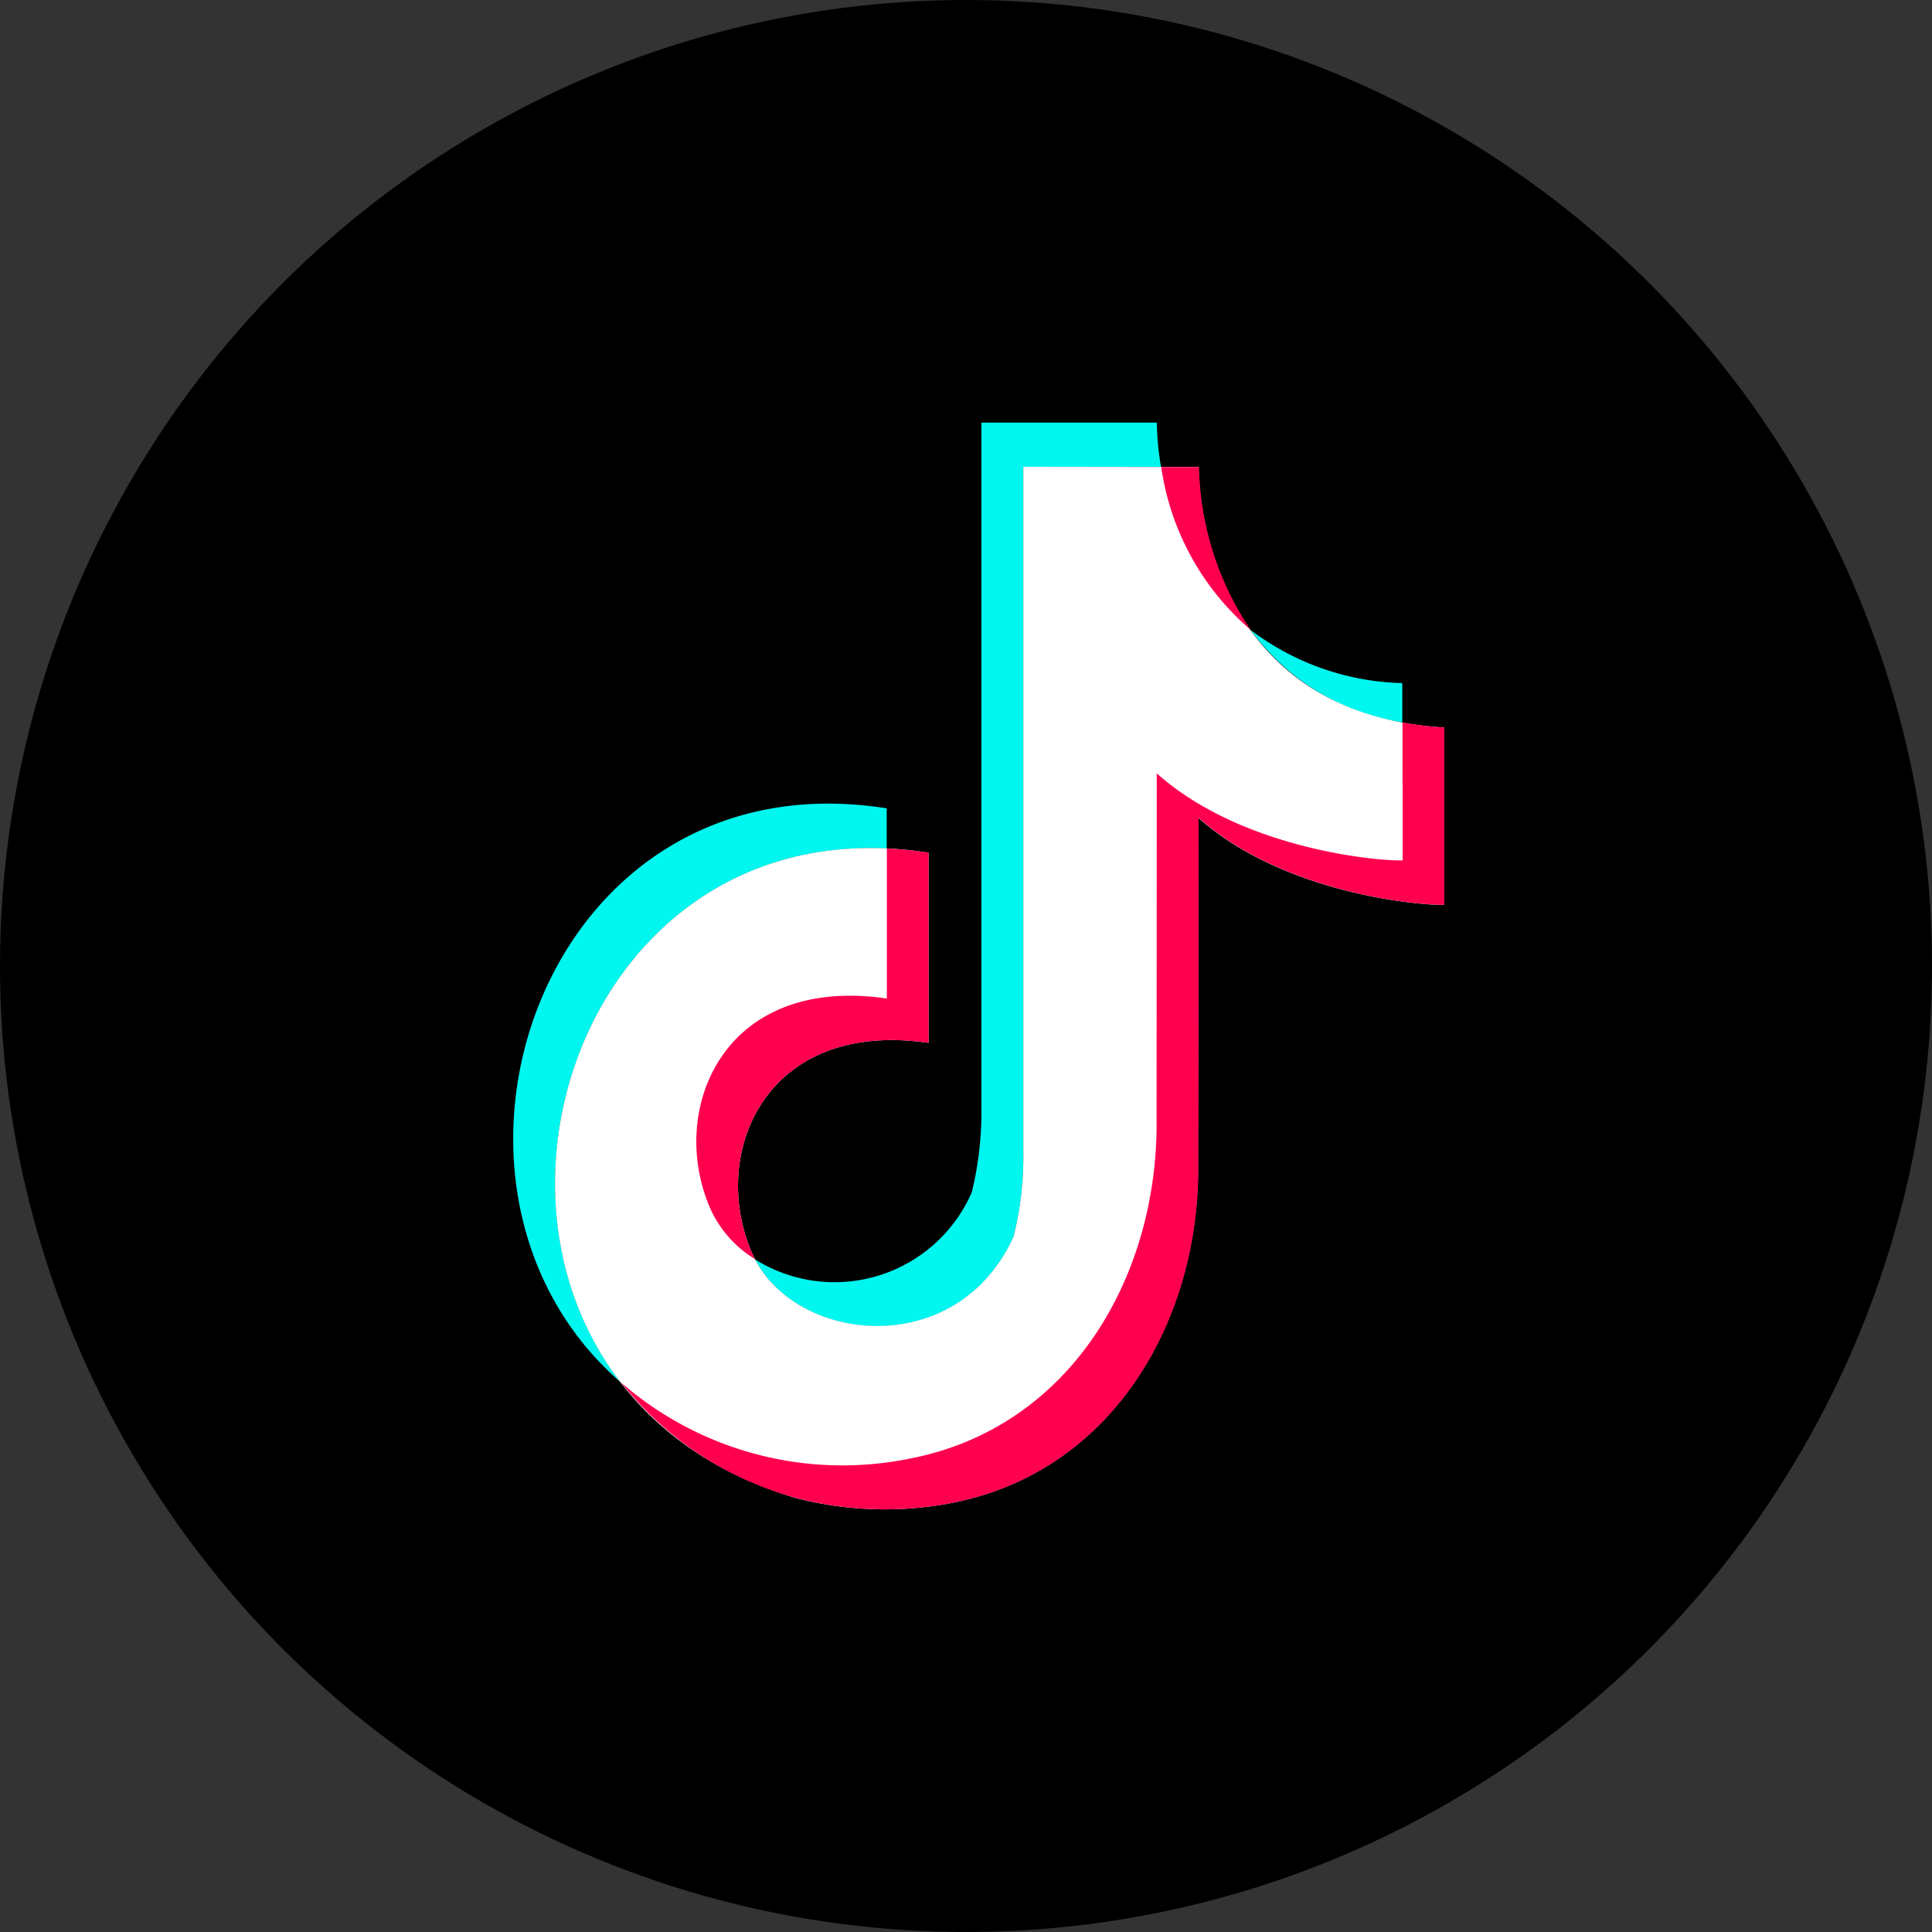
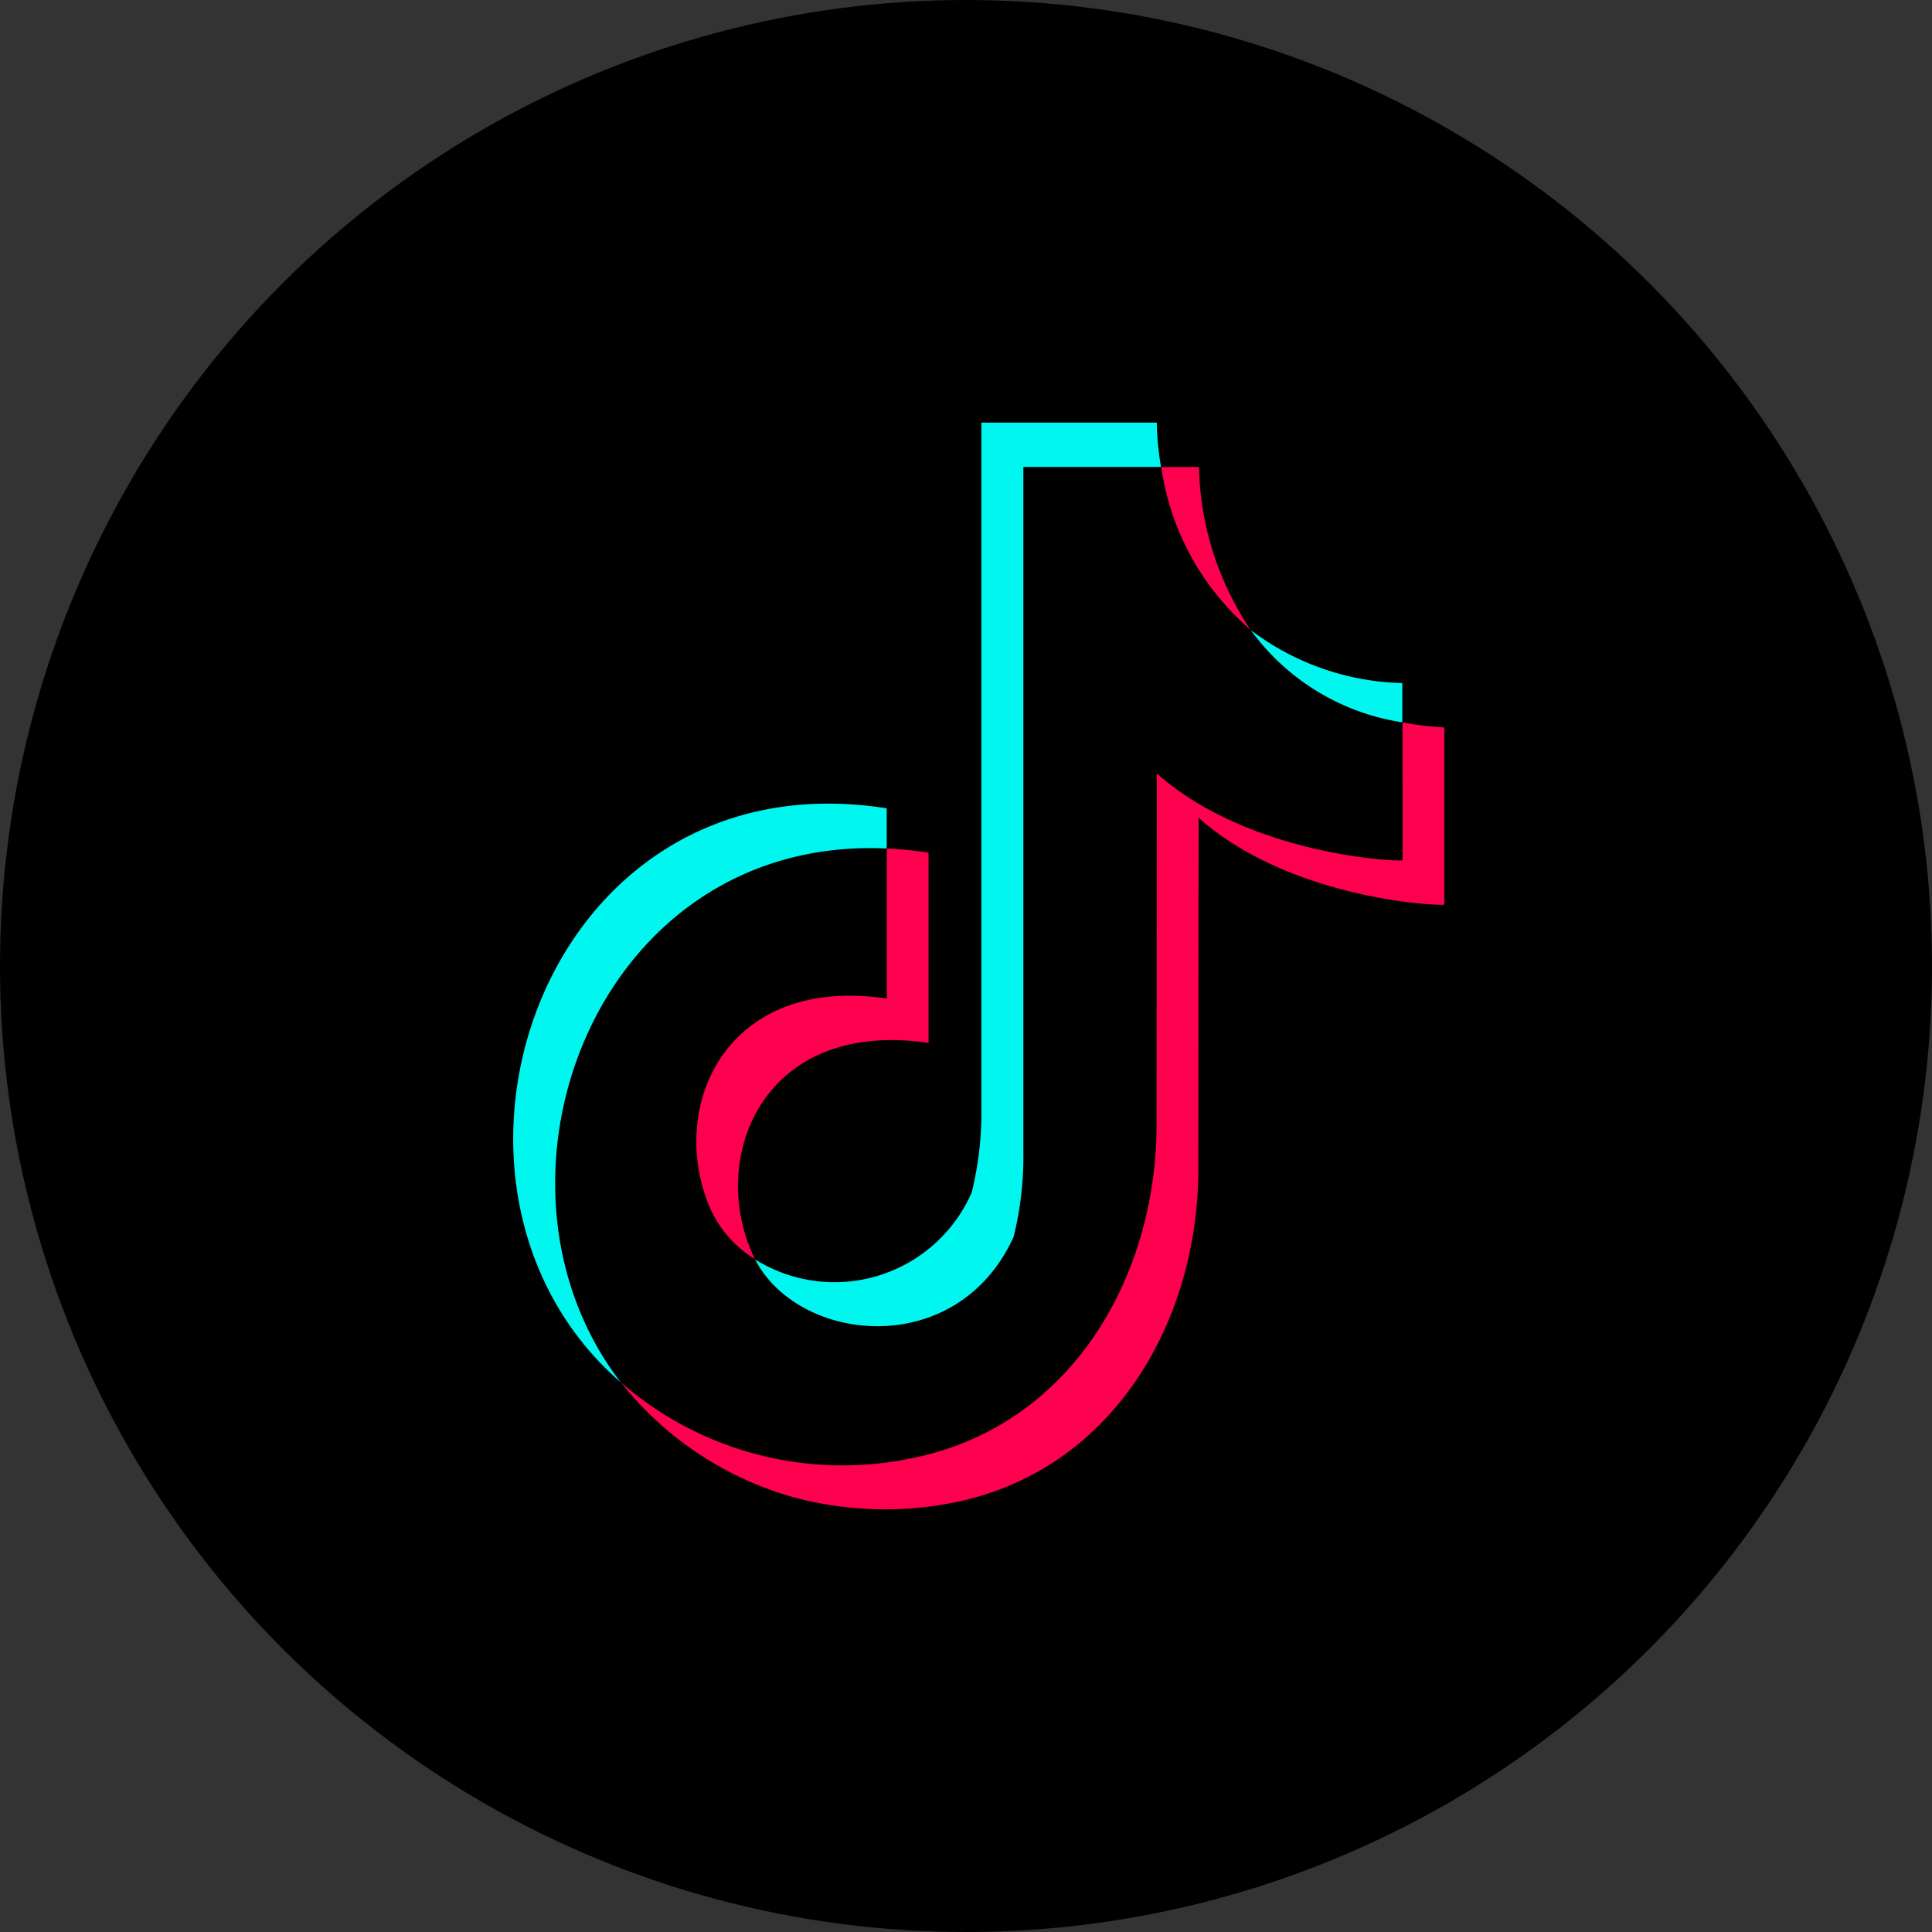
<svg xmlns="http://www.w3.org/2000/svg" width="64" height="64" viewBox="0 0 64 64">
  <rect x="0" y="0" width="64" height="64" fill="#333333" stroke="none" />
  <defs>
    <clipPath id="clip-path">
      <rect id="長方形_4" data-name="長方形 4" width="30.846" height="36" fill="none" />
    </clipPath>
  </defs>
  <g id="ico_tiktok" transform="translate(-365 -20)">
    <circle id="楕円形_3" data-name="楕円形 3" cx="32" cy="32" r="32" transform="translate(365 20)" />
    <g id="グループ_8" data-name="グループ 8" transform="translate(382 34)">
      <g id="グループ_7" data-name="グループ 7" clip-path="url(#clip-path)">
        <path id="パス_10" data-name="パス 10" d="M3.565,31.794C-3.873,25.34.937,10.969,12.373,12.777v1.331C2.715,13.659-1.536,25.179,3.565,31.794M24.424,6.864a8.64,8.64,0,0,0,5.029,1.764v1.3a7.632,7.632,0,0,1-5.029-3.068M21.322,0a8.995,8.995,0,0,0,.14,1.47H16.9v22.7a11.039,11.039,0,0,1-.322,2.8c-1.856,4.092-7.113,3.557-8.565.749a4.96,4.96,0,0,0,7.177-2.219,11.112,11.112,0,0,0,.32-2.8V0Z" transform="translate(0)" fill="#00f7ef" fill-rule="evenodd" />
-         <path id="パス_11" data-name="パス 11" d="M55.1,35.809v.029c0,.526.156,8.125,8.13,8.6,0,7.07,0,0,0,5.872-.6.036-5.249-.3-8.143-2.881l-.009,11.43c.072,5.176-2.81,10.252-8.2,11.275a11.7,11.7,0,0,1-5.156-.181C28.566,66.015,32.939,46.5,46.152,48.586c0,6.3,0,0,0,6.3-5.459-.8-7.285,3.738-5.834,6.989,1.32,2.96,6.755,3.6,8.651-.574a11.036,11.036,0,0,0,.322-2.8v-22.7Z" transform="translate(-32.392 -34.339)" fill="#fff" fill-rule="evenodd" />
        <path id="パス_12" data-name="パス 12" d="M95.628,48.447a12.3,12.3,0,0,1,1.388.139c0,6.3,0,0,0,6.3-5.459-.8-7.285,3.738-5.834,6.989.027.059.055.118.086.175A3.773,3.773,0,0,1,89.8,60.406c-1.449-3.252.375-7.792,5.834-6.989,0-5.775,0-.969,0-4.97m17.08-4.176a11.341,11.341,0,0,0,1.39.166c0,7.07,0,0,0,5.872-.6.036-5.249-.3-8.143-2.881l-.009,11.43c.072,5.176-2.81,10.252-8.2,11.275a11.7,11.7,0,0,1-5.156-.181,11.128,11.128,0,0,1-5.769-3.818,11.164,11.164,0,0,0,9.536,2.529c5.394-1.023,8.275-6.1,8.206-11.273l.007-11.432c2.894,2.581,7.544,2.919,8.145,2.881,0-5.453-.005.254-.005-4.567m-6.741-8.462v.029a10.007,10.007,0,0,0,1.711,5.365,8.728,8.728,0,0,1-2.962-5.394Z" transform="translate(-83.256 -34.339)" fill="#ff004f" fill-rule="evenodd" />
      </g>
    </g>
  </g>
</svg>